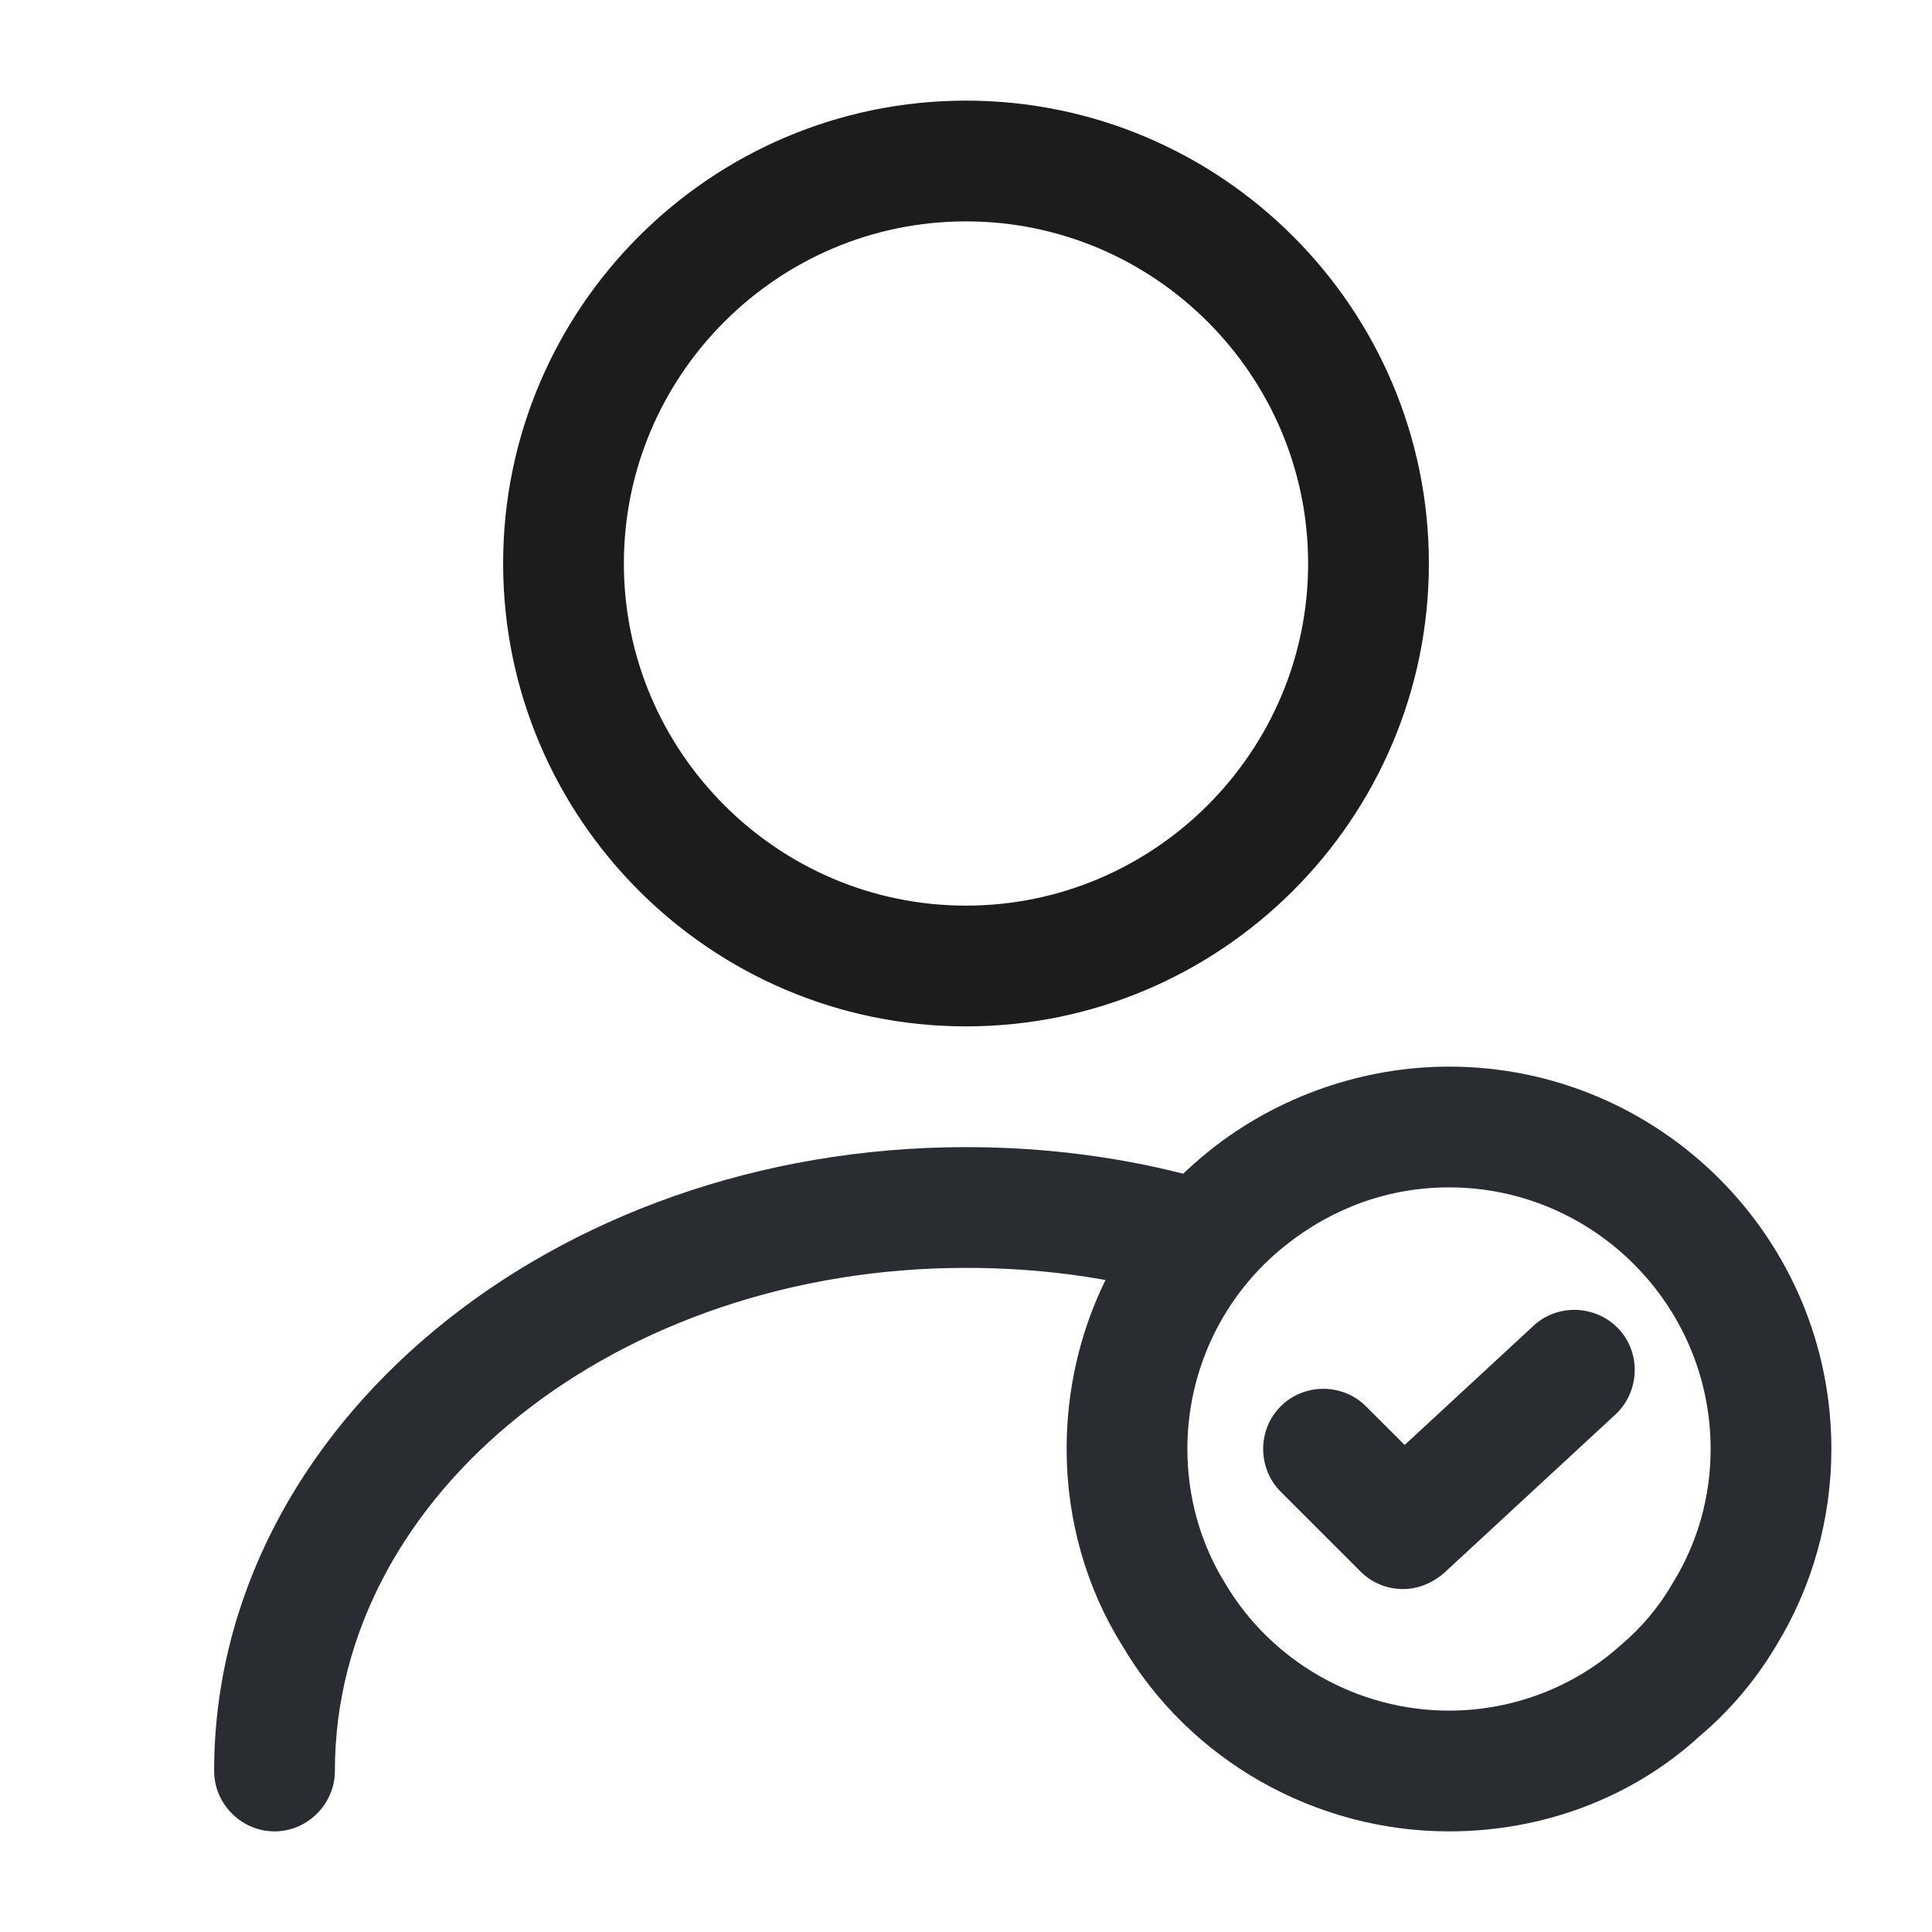
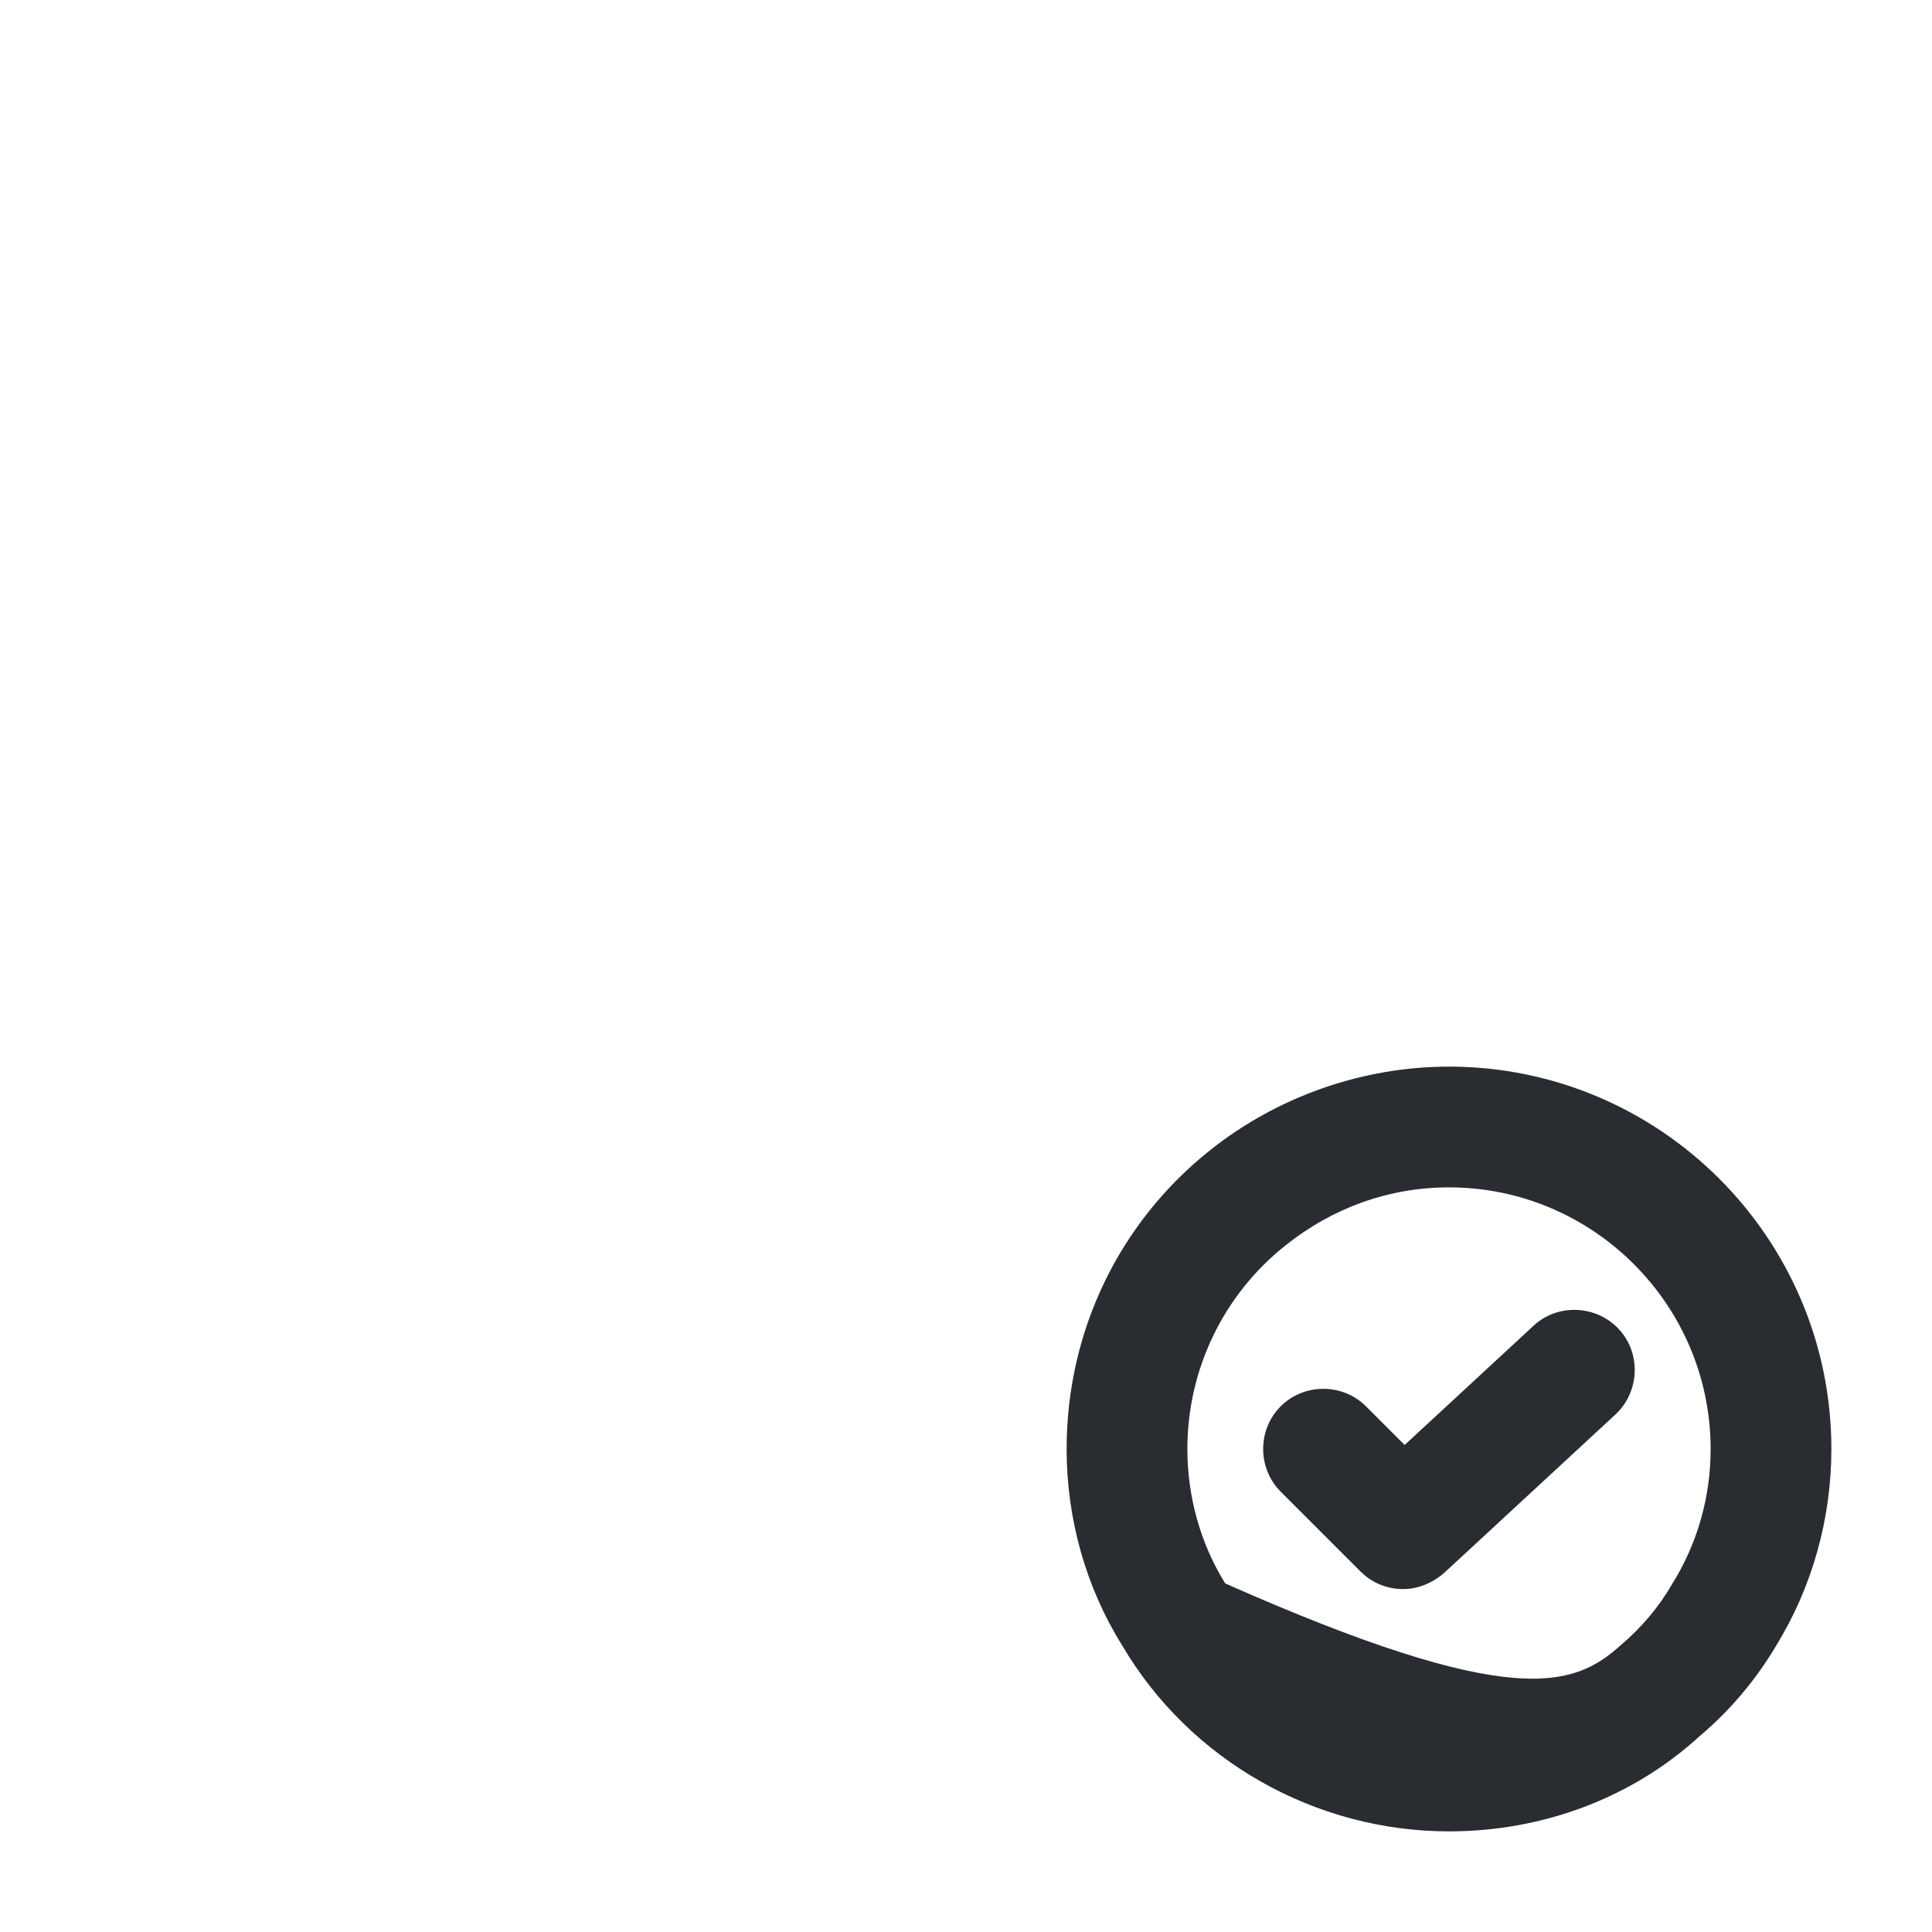
<svg xmlns="http://www.w3.org/2000/svg" width="24" height="24" viewBox="0 0 24 24" fill="none">
-   <path d="M12 12.25C9.106 12.25 6.75 9.894 6.75 7C6.75 4.106 9.106 1.75 12 1.75C14.894 1.75 17.25 4.106 17.25 7C17.25 9.894 14.894 12.25 12 12.25ZM12 2.25C9.384 2.25 7.25 4.384 7.25 7C7.25 9.616 9.384 11.75 12 11.75C14.616 11.75 16.75 9.616 16.75 7C16.75 4.384 14.616 2.25 12 2.25Z" stroke="#1D1C1C" />
-   <path d="M3.41 22.75C3 22.75 2.66 22.41 2.66 22C2.66 17.73 6.85 14.25 12 14.25C13.01 14.25 14 14.38 14.96 14.65C15.36 14.76 15.59 15.17 15.48 15.57C15.37 15.97 14.96 16.2 14.56 16.09C13.74 15.86 12.88 15.75 12 15.75C7.68 15.75 4.16 18.55 4.16 22C4.16 22.41 3.82 22.75 3.41 22.75Z" fill="#292D32" />
-   <path d="M18 22.75C16.34 22.75 14.78 21.87 13.94 20.44C13.49 19.72 13.25 18.87 13.25 18C13.25 16.54 13.9 15.19 15.03 14.29C15.87 13.62 16.93 13.25 18 13.25C20.62 13.25 22.75 15.38 22.75 18C22.75 18.87 22.51 19.72 22.06 20.45C21.81 20.87 21.49 21.25 21.11 21.57C20.28 22.33 19.17 22.75 18 22.75ZM18 14.75C17.26 14.75 16.56 15 15.97 15.47C15.2 16.08 14.75 17.01 14.75 18C14.75 18.59 14.91 19.17 15.22 19.67C15.8 20.65 16.87 21.25 18 21.25C18.79 21.25 19.55 20.96 20.13 20.44C20.39 20.22 20.61 19.96 20.77 19.68C21.09 19.17 21.25 18.59 21.25 18C21.25 16.21 19.79 14.75 18 14.75Z" fill="#292D32" />
+   <path d="M18 22.75C16.34 22.75 14.78 21.87 13.94 20.44C13.49 19.72 13.25 18.87 13.25 18C13.25 16.54 13.9 15.19 15.03 14.29C15.87 13.62 16.93 13.25 18 13.25C20.62 13.25 22.75 15.38 22.75 18C22.75 18.87 22.51 19.72 22.06 20.45C21.81 20.87 21.49 21.25 21.11 21.57C20.28 22.33 19.17 22.75 18 22.75ZM18 14.75C17.26 14.75 16.56 15 15.97 15.47C15.2 16.08 14.75 17.01 14.75 18C14.75 18.59 14.91 19.17 15.22 19.67C18.79 21.25 19.55 20.96 20.13 20.44C20.39 20.22 20.61 19.96 20.77 19.68C21.09 19.17 21.25 18.59 21.25 18C21.25 16.21 19.79 14.75 18 14.75Z" fill="#292D32" />
  <path d="M17.429 19.74C17.239 19.74 17.049 19.67 16.899 19.52L15.909 18.53C15.619 18.24 15.619 17.759 15.909 17.47C16.199 17.18 16.679 17.18 16.969 17.47L17.449 17.95L19.049 16.47C19.349 16.189 19.829 16.21 20.109 16.51C20.389 16.81 20.369 17.29 20.069 17.57L17.939 19.54C17.789 19.67 17.609 19.74 17.429 19.74Z" fill="#292D32" />
</svg>